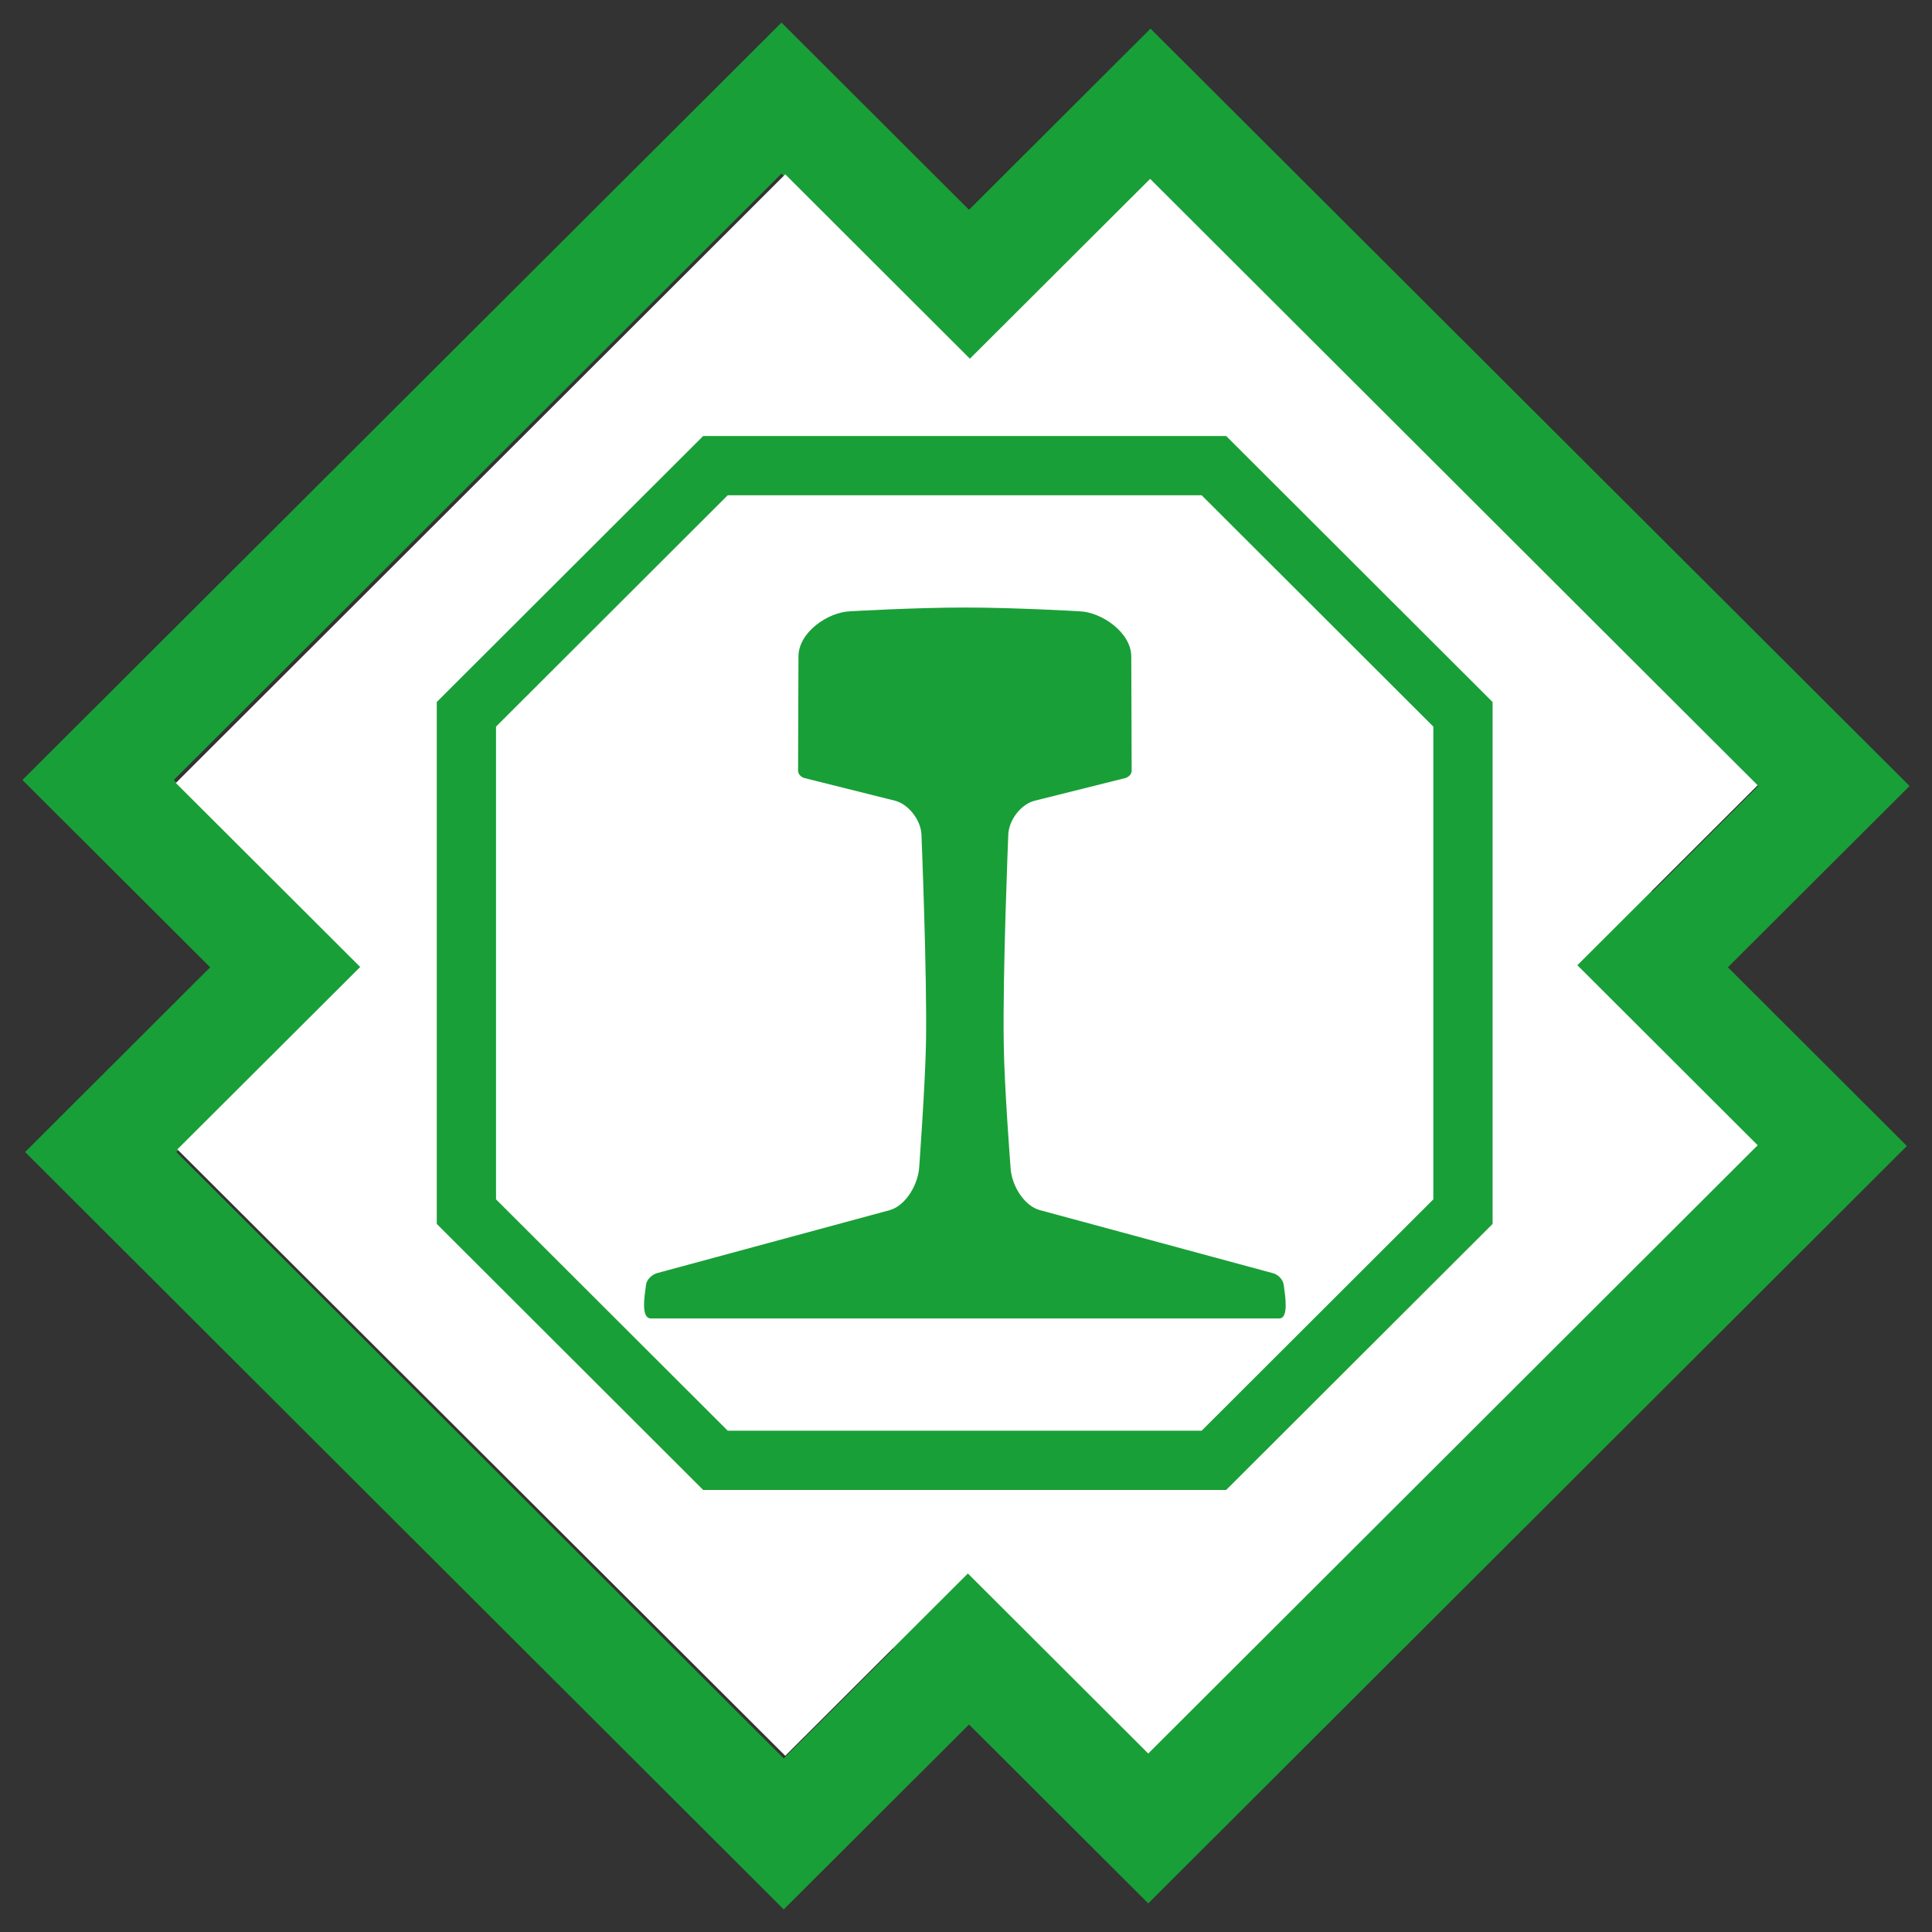
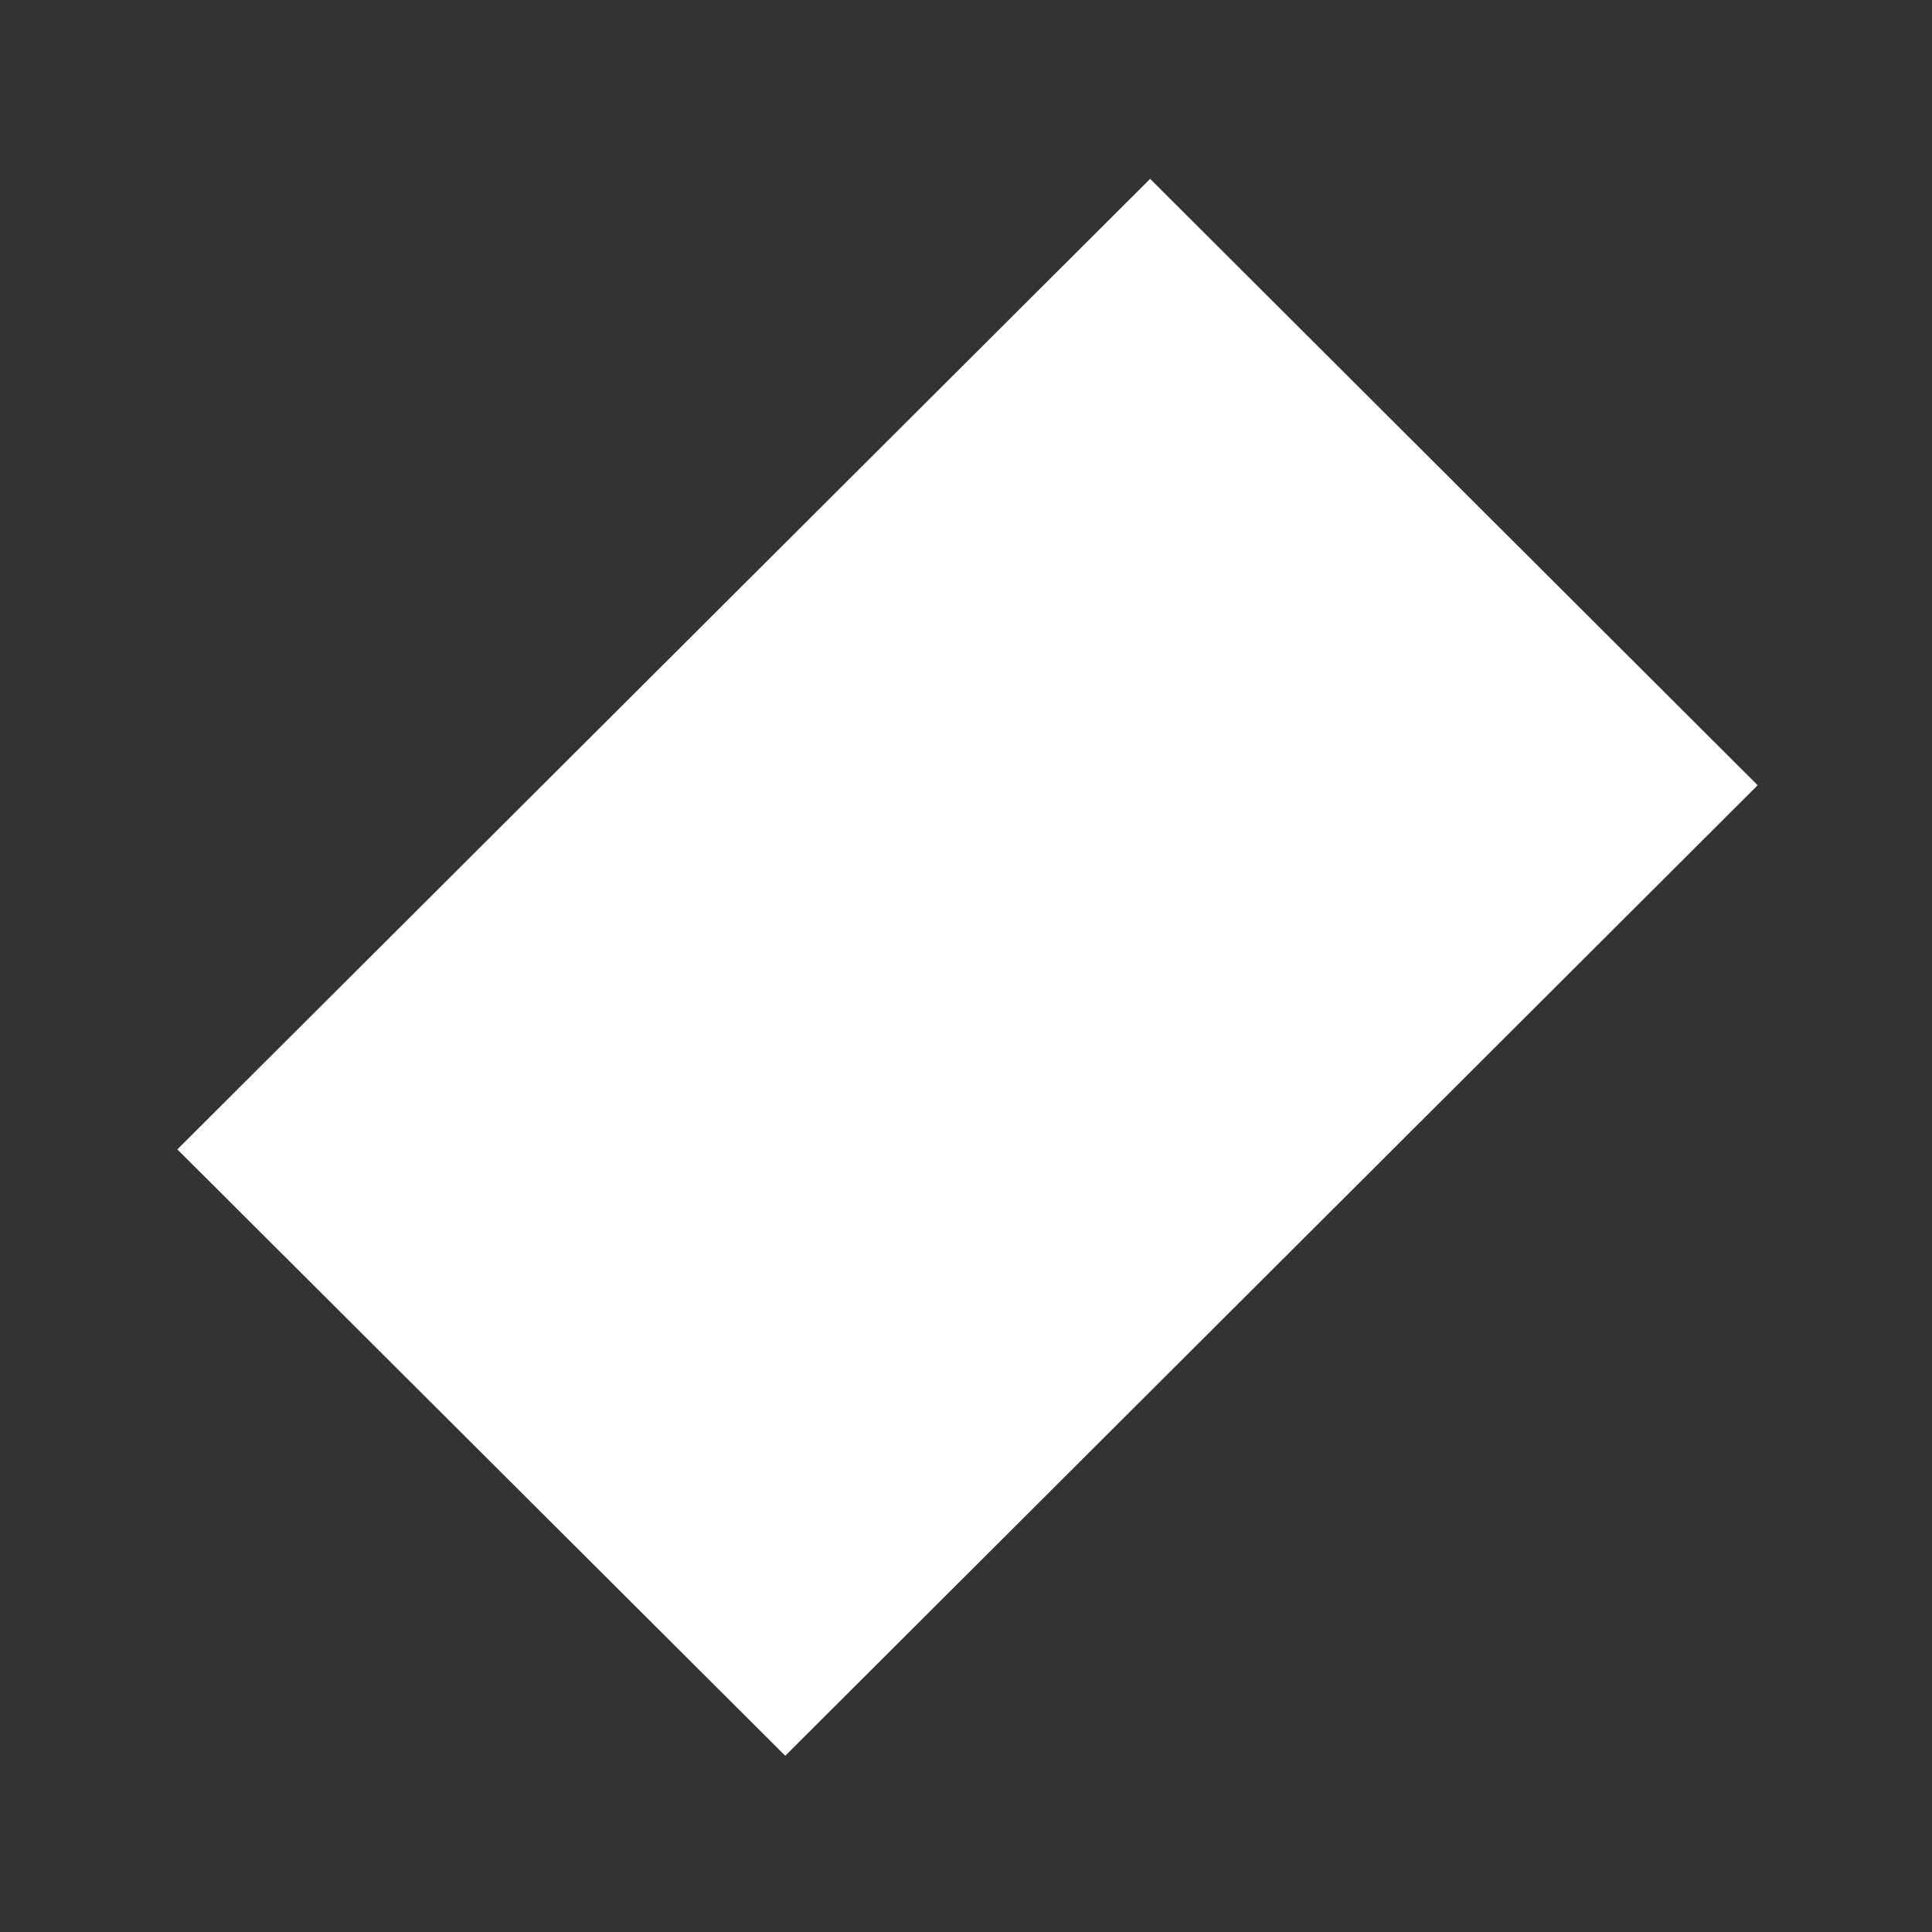
<svg xmlns="http://www.w3.org/2000/svg" x="0px" y="0px" width="500px" height="500px" viewBox="0 0 512 512">
  <rect x="0" y="0" width="512" height="512" fill="#333333" stroke="none" />
  <g id="rw-izuhakone-railway-o.svg">
    <g>
-       <polygon fill="none" stroke="#199F37" stroke-width="28.327" stroke-miterlimit="10" points="304.3,484.4 485.3,303.7 207.1,26     26,206.7   " />
-       <polygon fill="none" stroke="#199F37" stroke-width="28.327" stroke-miterlimit="10" points="207.7,486 26.7,305.3 304.9,27.6     486,208.3   " />
      <polygon fill="#FFFFFF" points="208.1,465.3 47,304.6 304.8,47.4 465.8,208.1   " />
-       <polygon fill="#FFFFFF" points="465.8,303.5 304.3,464.7 46.6,207.5 208.1,46.2   " />
-       <polygon fill="#FFFFFF" stroke="#199F37" stroke-width="15.706" stroke-miterlimit="10" points="321.7,387 255.7,387 189.6,387     123.6,321.1 123.6,255.2 123.6,189.3 189.6,123.4 255.7,123.4 321.7,123.4 387.7,189.3 387.7,255.2 387.7,321.1   " />
-       <path fill="#199F37" d="M340.2,340.5c-0.2-1.5-1.6-2.8-2.9-3.1l-61.7-16.7c-4.2-1.1-7.6-6.6-7.8-11.4c0,0-1.7-22-1.8-33    c-0.3-18.3,1.2-55,1.2-55c0.1-4,3.4-8.2,7-9.1l24-6c0.8-0.2,1.7-1,1.7-1.9l-0.1-30.3c0-6.4-7.9-11.8-13.7-12c0,0-17.1-1-30.4-1h0    c-13.3,0-30.4,1-30.4,1c-5.8,0.2-13.7,5.5-13.7,12l-0.1,30.3c0,0.9,0.9,1.7,1.7,1.9l24,6c3.5,0.9,6.9,5.1,7,9.1    c0,0,1.5,36.7,1.2,55c-0.2,11-1.8,33-1.8,33c-0.3,4.7-3.6,10.2-7.8,11.4l-61.7,16.7c-1.3,0.4-2.7,1.6-2.9,3.1    c-0.4,3-1.4,8.9,1.3,8.9h166.5C341.6,349.4,340.6,343.4,340.2,340.5z" />
    </g>
  </g>
</svg>